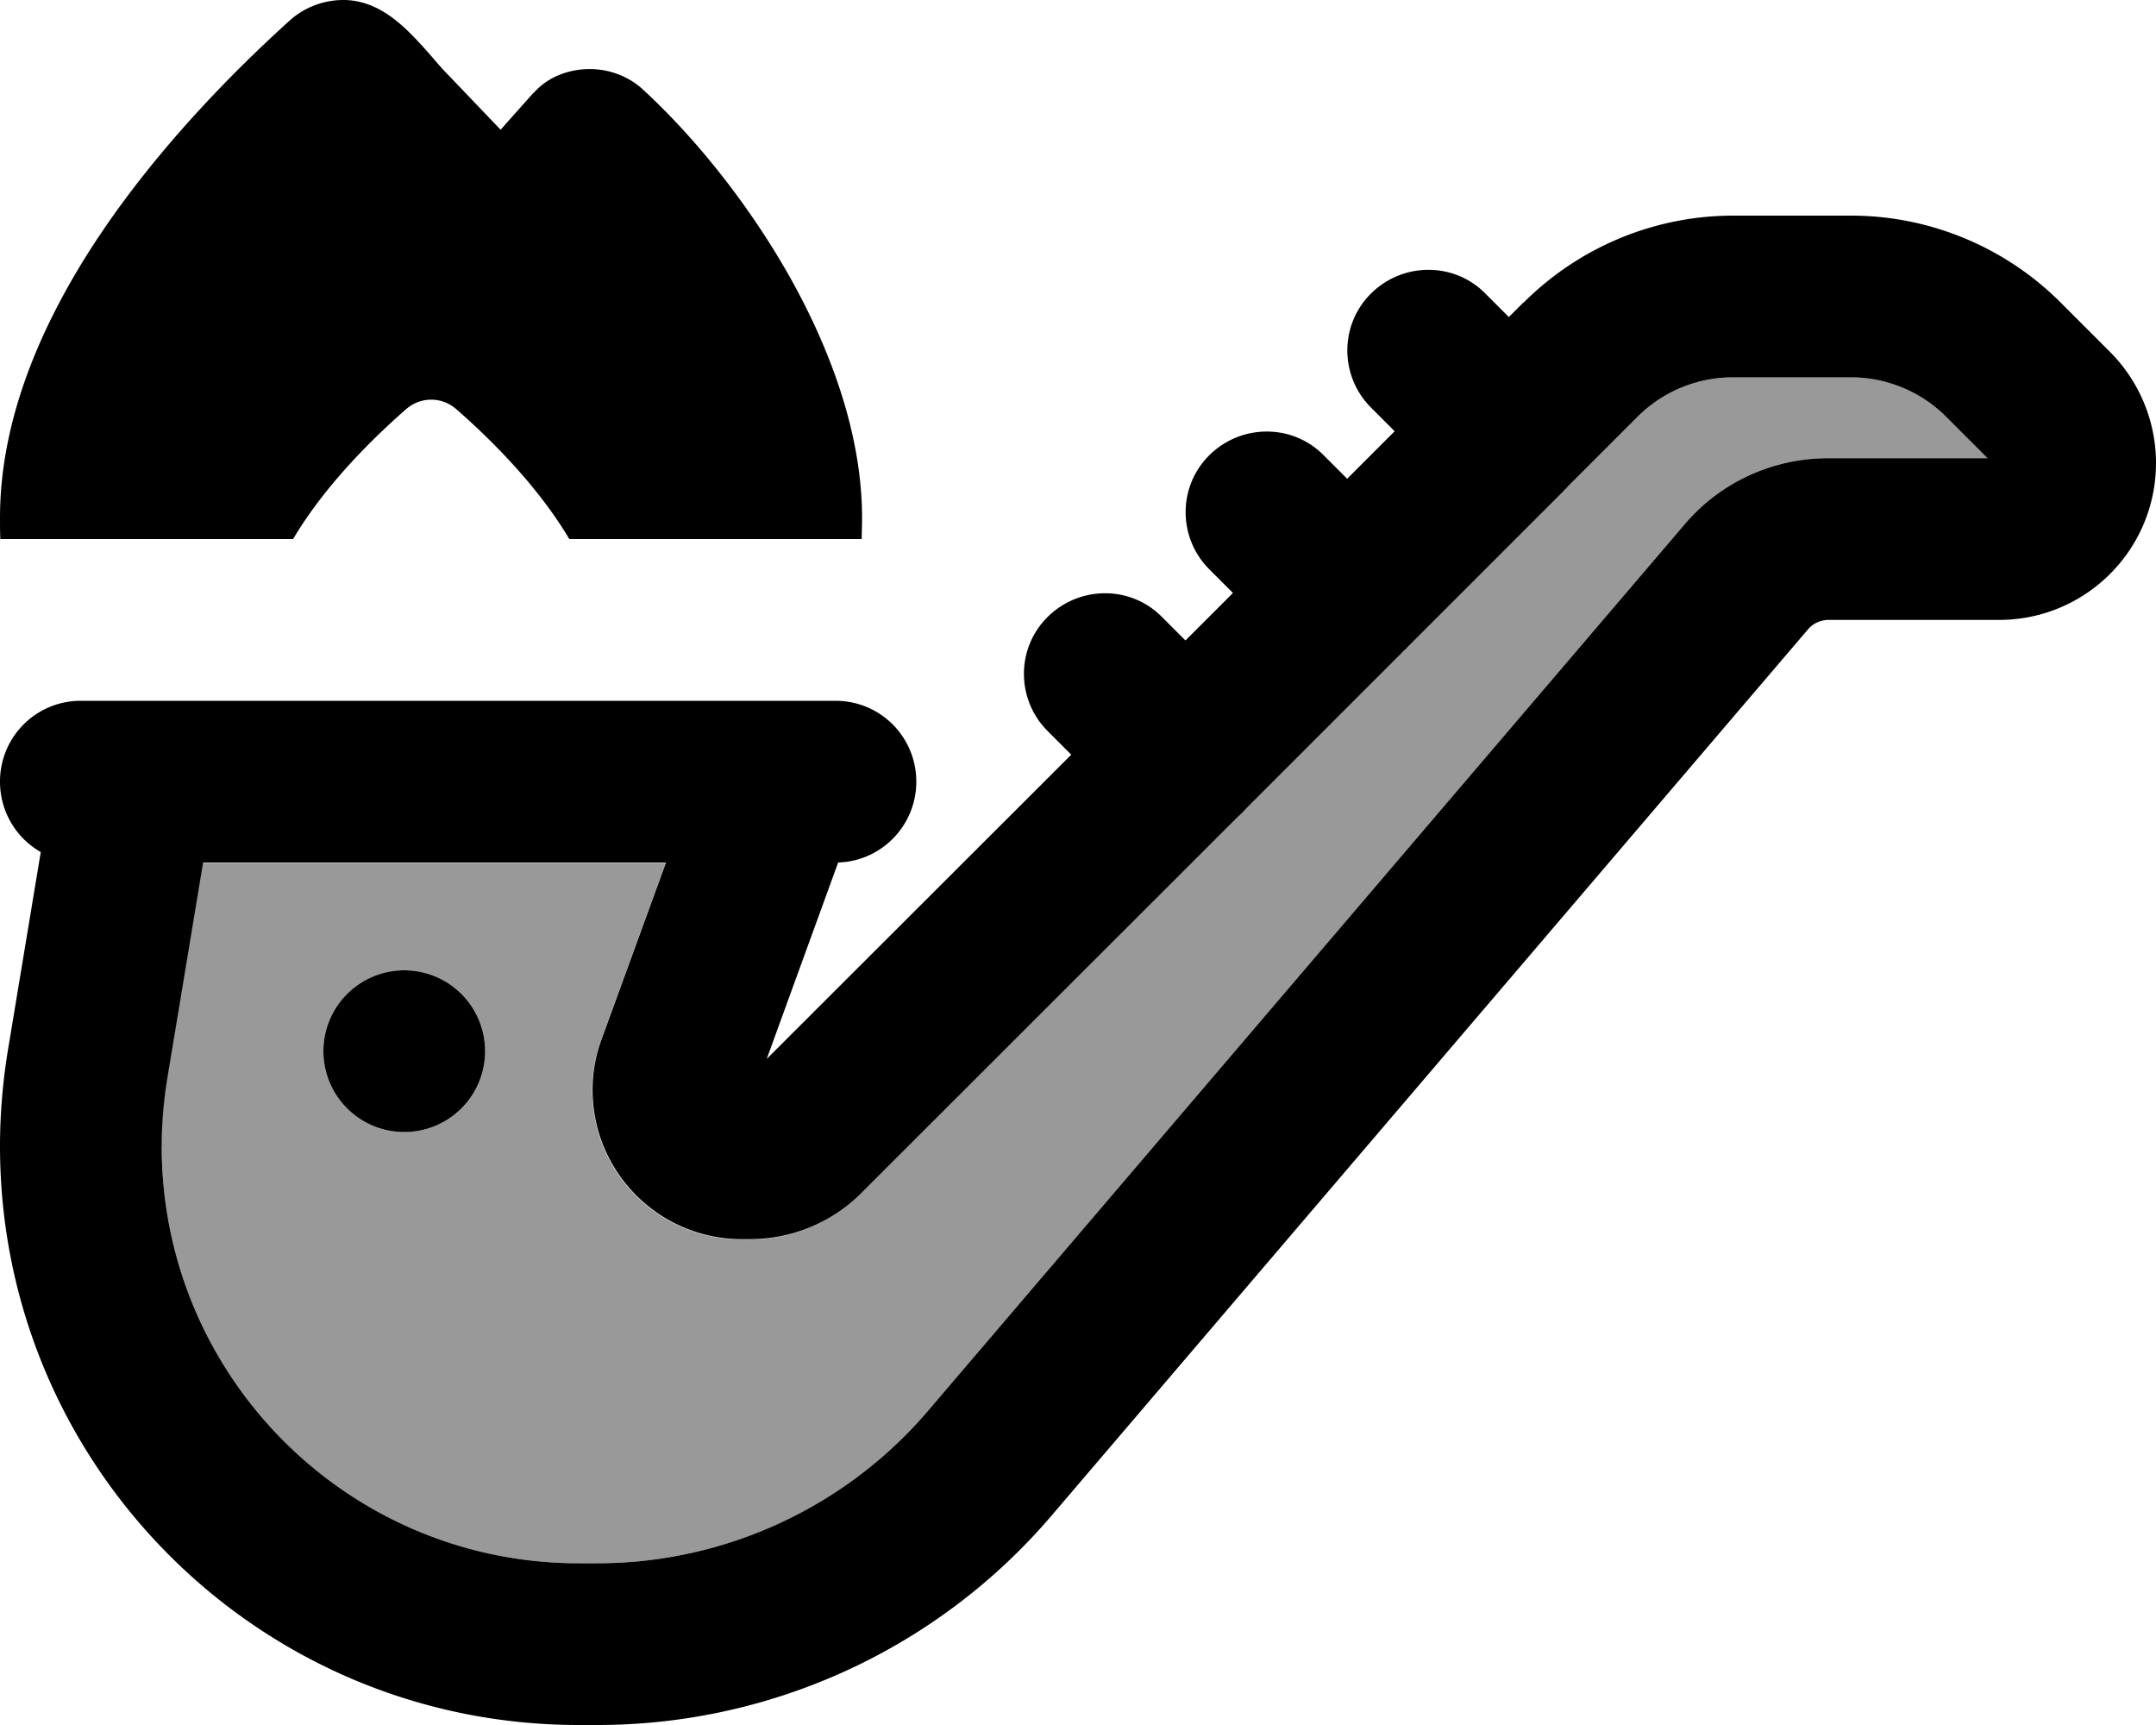
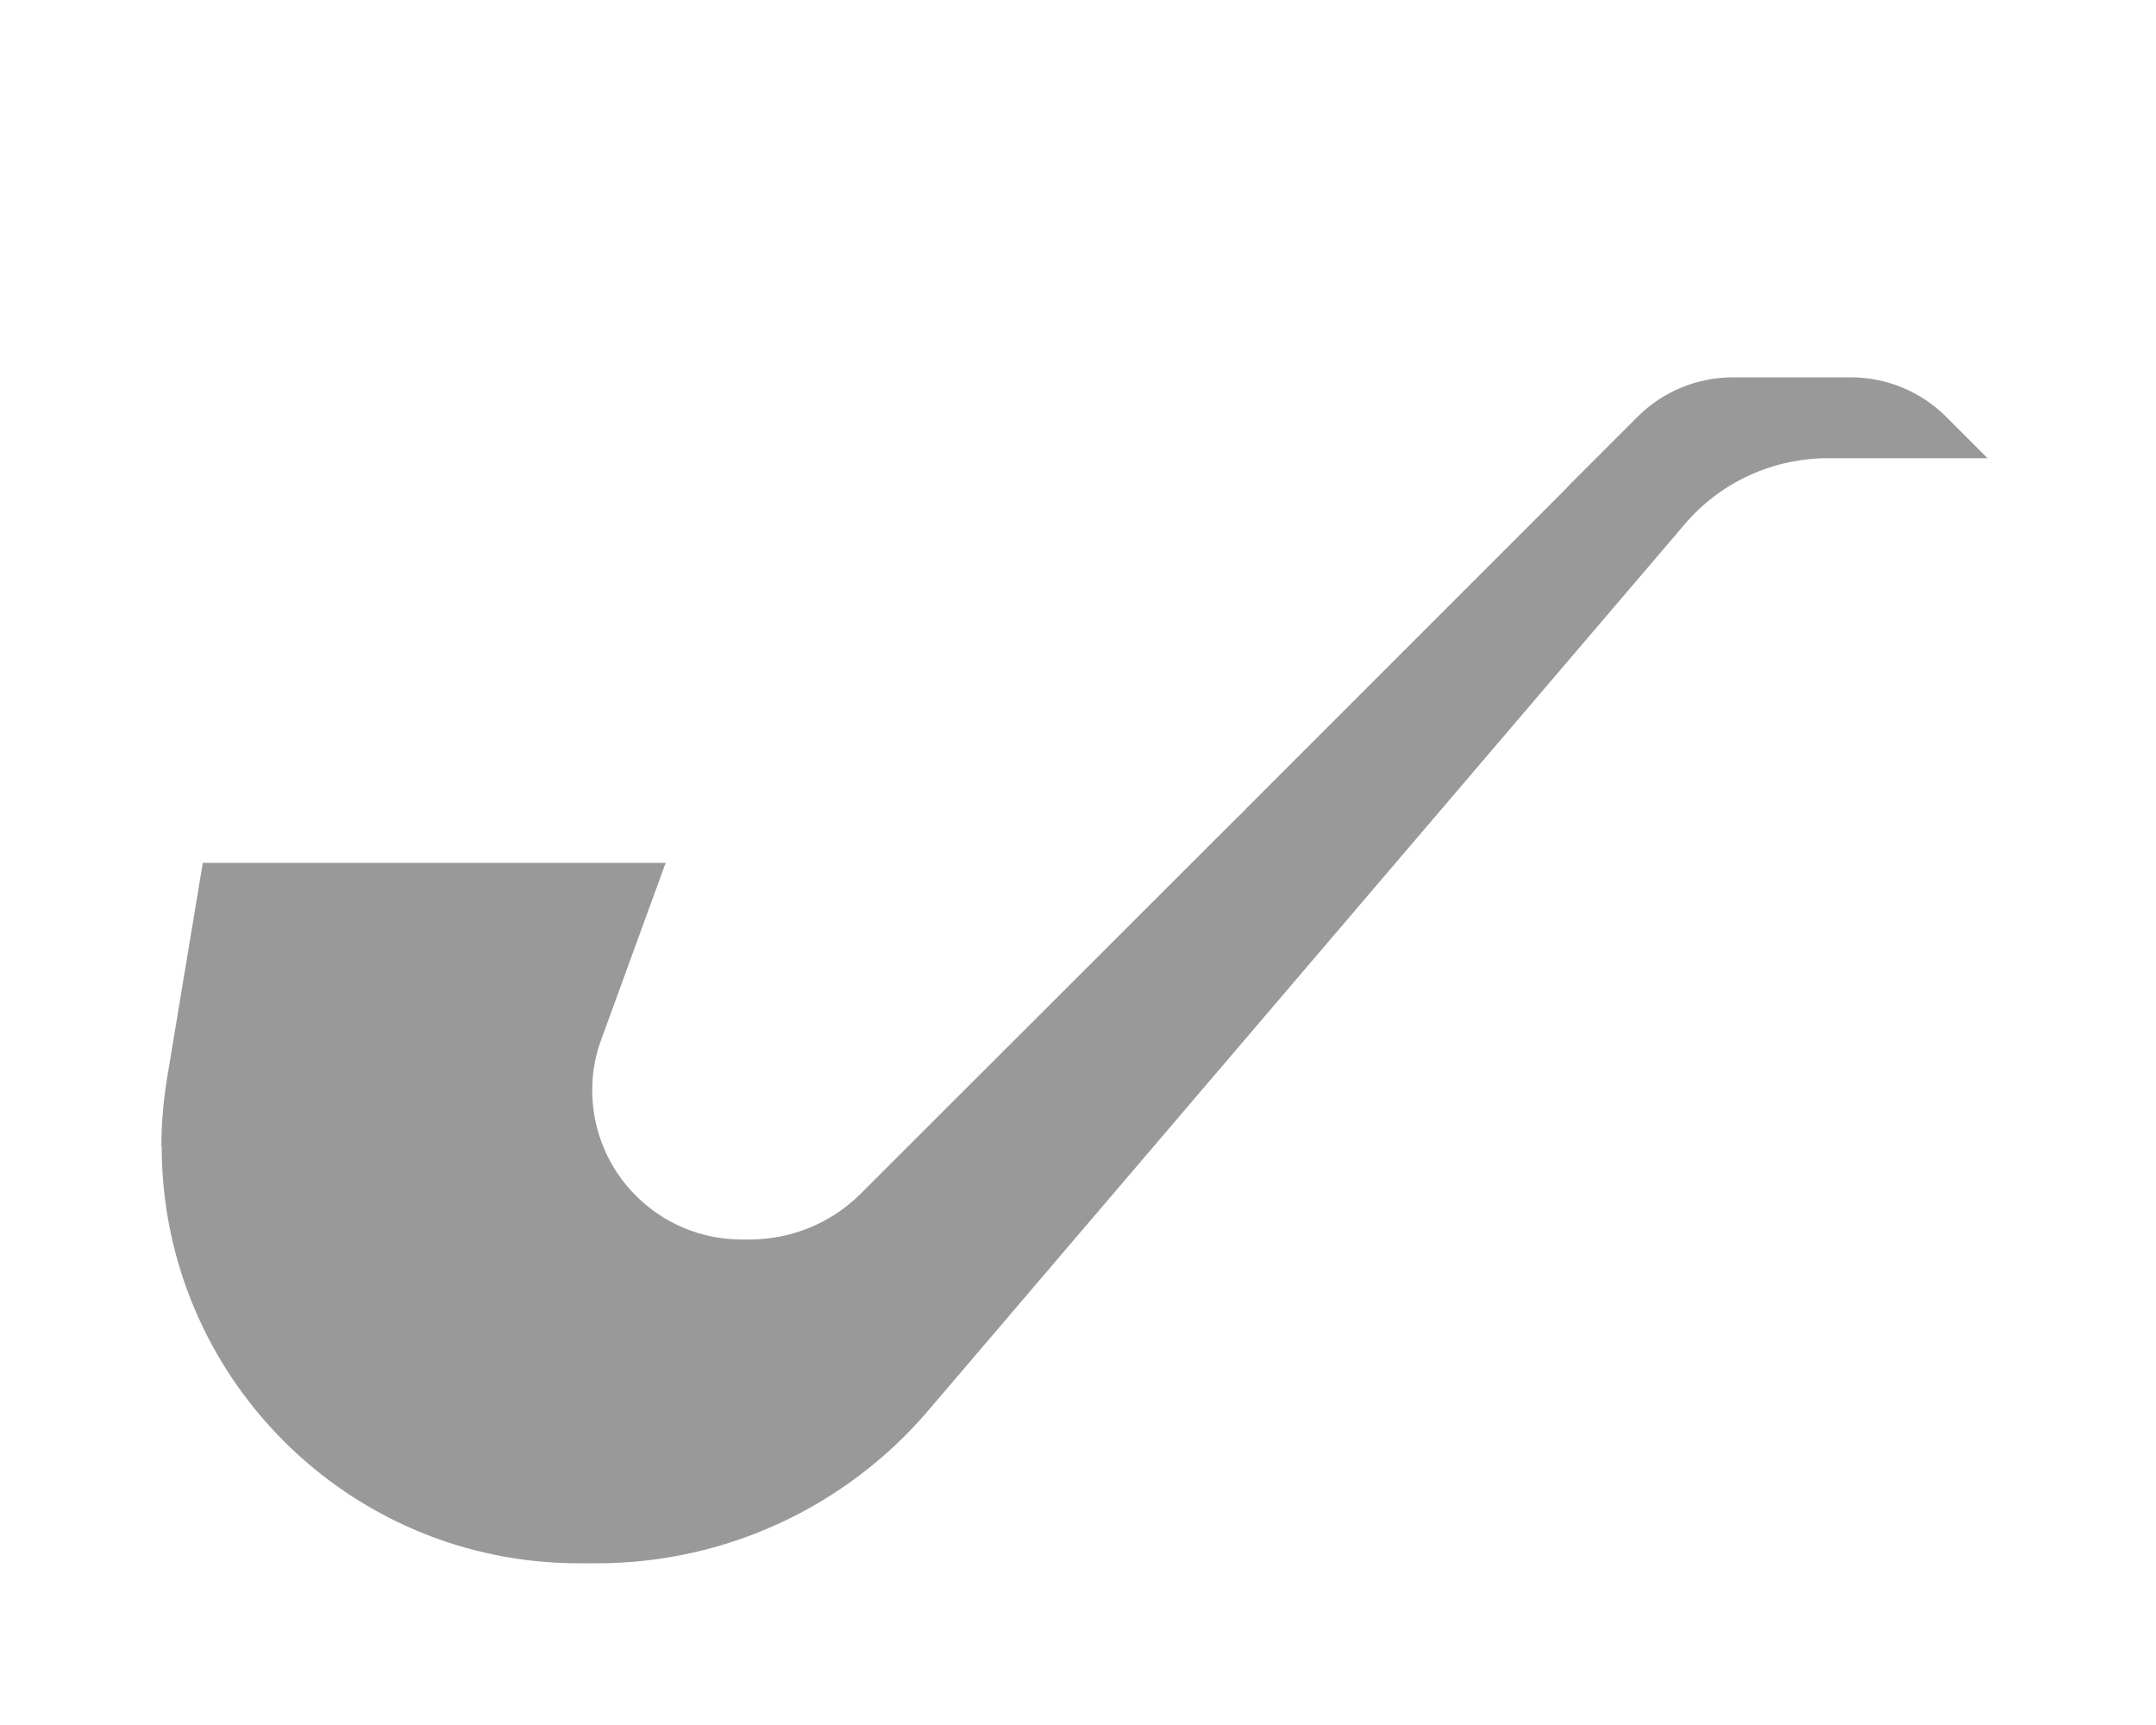
<svg xmlns="http://www.w3.org/2000/svg" viewBox="0 0 640 512">
-   <path style="fill:currentColor;opacity:.4" d="M48 340.2C48 408.6 103.4 464 171.8 464l5.5 0c37.8 0 73.8-16.6 98.3-45.4l224.5-263c10.6-12.5 26.2-19.6 42.6-19.6l47.3 0-12.3-12.3c-7.5-7.5-17.7-11.7-28.3-11.7l-35 0c-10.6 0-20.8 4.2-28.3 11.7l-20.6 20.6c-.2 .2-.4 .5-.6 .7s-.5 .4-.7 .7L417.9 192c-.3 .3-.6 .7-1 1s-.7 .7-1 1l-45.8 45.8c-.4 .4-.8 .9-1.2 1.3s-.8 .8-1.3 1.2l-112.1 112c-8.7 8.7-20.6 13.6-33 13.6l-2.4 0c-24.4 0-44.3-19.8-44.3-44.3 0-5.2 .9-10.3 2.7-15.1l19.1-52.4-137.4 0-10.6 63.9c-1.1 6.7-1.7 13.5-1.7 20.3zM144 312a24 24 0 1 1 -48 0 24 24 0 1 1 48 0z" />
-   <path style="fill:currentColor;opacity:1" d="M158.4 27.6c4.3-4.9 10.6-7.1 16.7-7.1 5.7 0 11.5 2.1 15.9 6.2 15.8 14.6 31.8 34.6 44 56.5 12.1 21.8 20.9 46.5 20.9 70.5 0 2.1-.1 4.2-.1 6.3L169 160c-9.9-16.7-24.8-30.9-33.6-38.6-4.3-3.7-10.5-3.7-14.8 0-8.8 7.7-23.7 21.9-33.6 38.6L.1 160c-.1-2.1-.1-4.2-.1-6.3 0-29.9 12.8-58.7 29.4-83.6 16.7-25 38-47.2 56.7-64.1 4.6-4.1 10.5-6.1 16.3-6 11.3 .3 19 9.1 26.2 17.3 1.6 1.9 3.2 3.7 4.8 5.3l15.2 15.9 9.8-11zM452.3 89.8C468.8 73.3 491.2 64 514.5 64l35 0c23.3 0 45.7 9.3 62.2 25.8l14.6 14.6c8.7 8.7 13.7 20.6 13.7 33 0 25.8-20.9 46.6-46.6 46.6l-50.6 0c-2.3 0-4.6 1-6.1 2.8l-224.5 263c-33.7 39.5-83 62.2-134.9 62.2l-5.5 0C76.9 512 0 435.1 0 340.2 0 330.8 .8 321.3 2.3 312l9.8-59.1C4.9 248.8 0 241 0 232 0 218.7 10.7 208 24 208l224 0c13.3 0 24 10.7 24 24 0 13-10.3 23.6-23.2 24l-21.2 58.3 90.4-90.3-7-7c-9.4-9.4-9.4-24.6 0-33.9s24.6-9.4 33.9 0l7 7 14.1-14.1-7-7c-9.4-9.4-9.4-24.6 0-33.9s24.6-9.4 33.9 0l7 7 14.1-14.1-7-7c-9.4-9.4-9.4-24.6 0-33.9s24.6-9.4 33.9 0l7 7 4.3-4.3zM255.6 354.2c-8.7 8.7-20.6 13.6-33 13.6l-2.4 0c-24.4 0-44.3-19.8-44.3-44.3 0-5.2 .9-10.3 2.7-15.1l19.1-52.4-137.4 0-10.6 63.9c-1.1 6.7-1.7 13.5-1.7 20.3 0 68.4 55.4 123.8 123.8 123.8l5.5 0c37.8 0 73.8-16.6 98.3-45.4l224.5-263c10.6-12.5 26.2-19.6 42.6-19.6l47.3 0-12.3-12.3c-7.5-7.5-17.7-11.7-28.3-11.7l-35 0c-10.6 0-20.8 4.2-28.3 11.7l-20.6 20.6c-.2 .2-.4 .5-.6 .7s-.5 .4-.7 .7L417.9 192c-.3 .3-.6 .7-1 1s-.7 .7-1 1l-45.8 45.8c-.4 .4-.8 .9-1.2 1.3s-.8 .8-1.3 1.2l-112.1 112zM120 288a24 24 0 1 1 0 48 24 24 0 1 1 0-48z" />
+   <path style="fill:currentColor;opacity:.4" d="M48 340.2C48 408.6 103.4 464 171.8 464l5.5 0c37.8 0 73.8-16.6 98.3-45.4l224.5-263c10.6-12.5 26.2-19.6 42.6-19.6l47.3 0-12.3-12.3c-7.5-7.5-17.7-11.7-28.3-11.7l-35 0c-10.6 0-20.8 4.2-28.3 11.7l-20.6 20.6c-.2 .2-.4 .5-.6 .7s-.5 .4-.7 .7L417.9 192c-.3 .3-.6 .7-1 1s-.7 .7-1 1l-45.8 45.8c-.4 .4-.8 .9-1.2 1.3s-.8 .8-1.3 1.2l-112.1 112c-8.7 8.7-20.6 13.6-33 13.6l-2.4 0c-24.4 0-44.3-19.8-44.3-44.3 0-5.2 .9-10.3 2.7-15.1l19.1-52.4-137.4 0-10.6 63.9c-1.1 6.7-1.7 13.5-1.7 20.3zM144 312z" />
</svg>